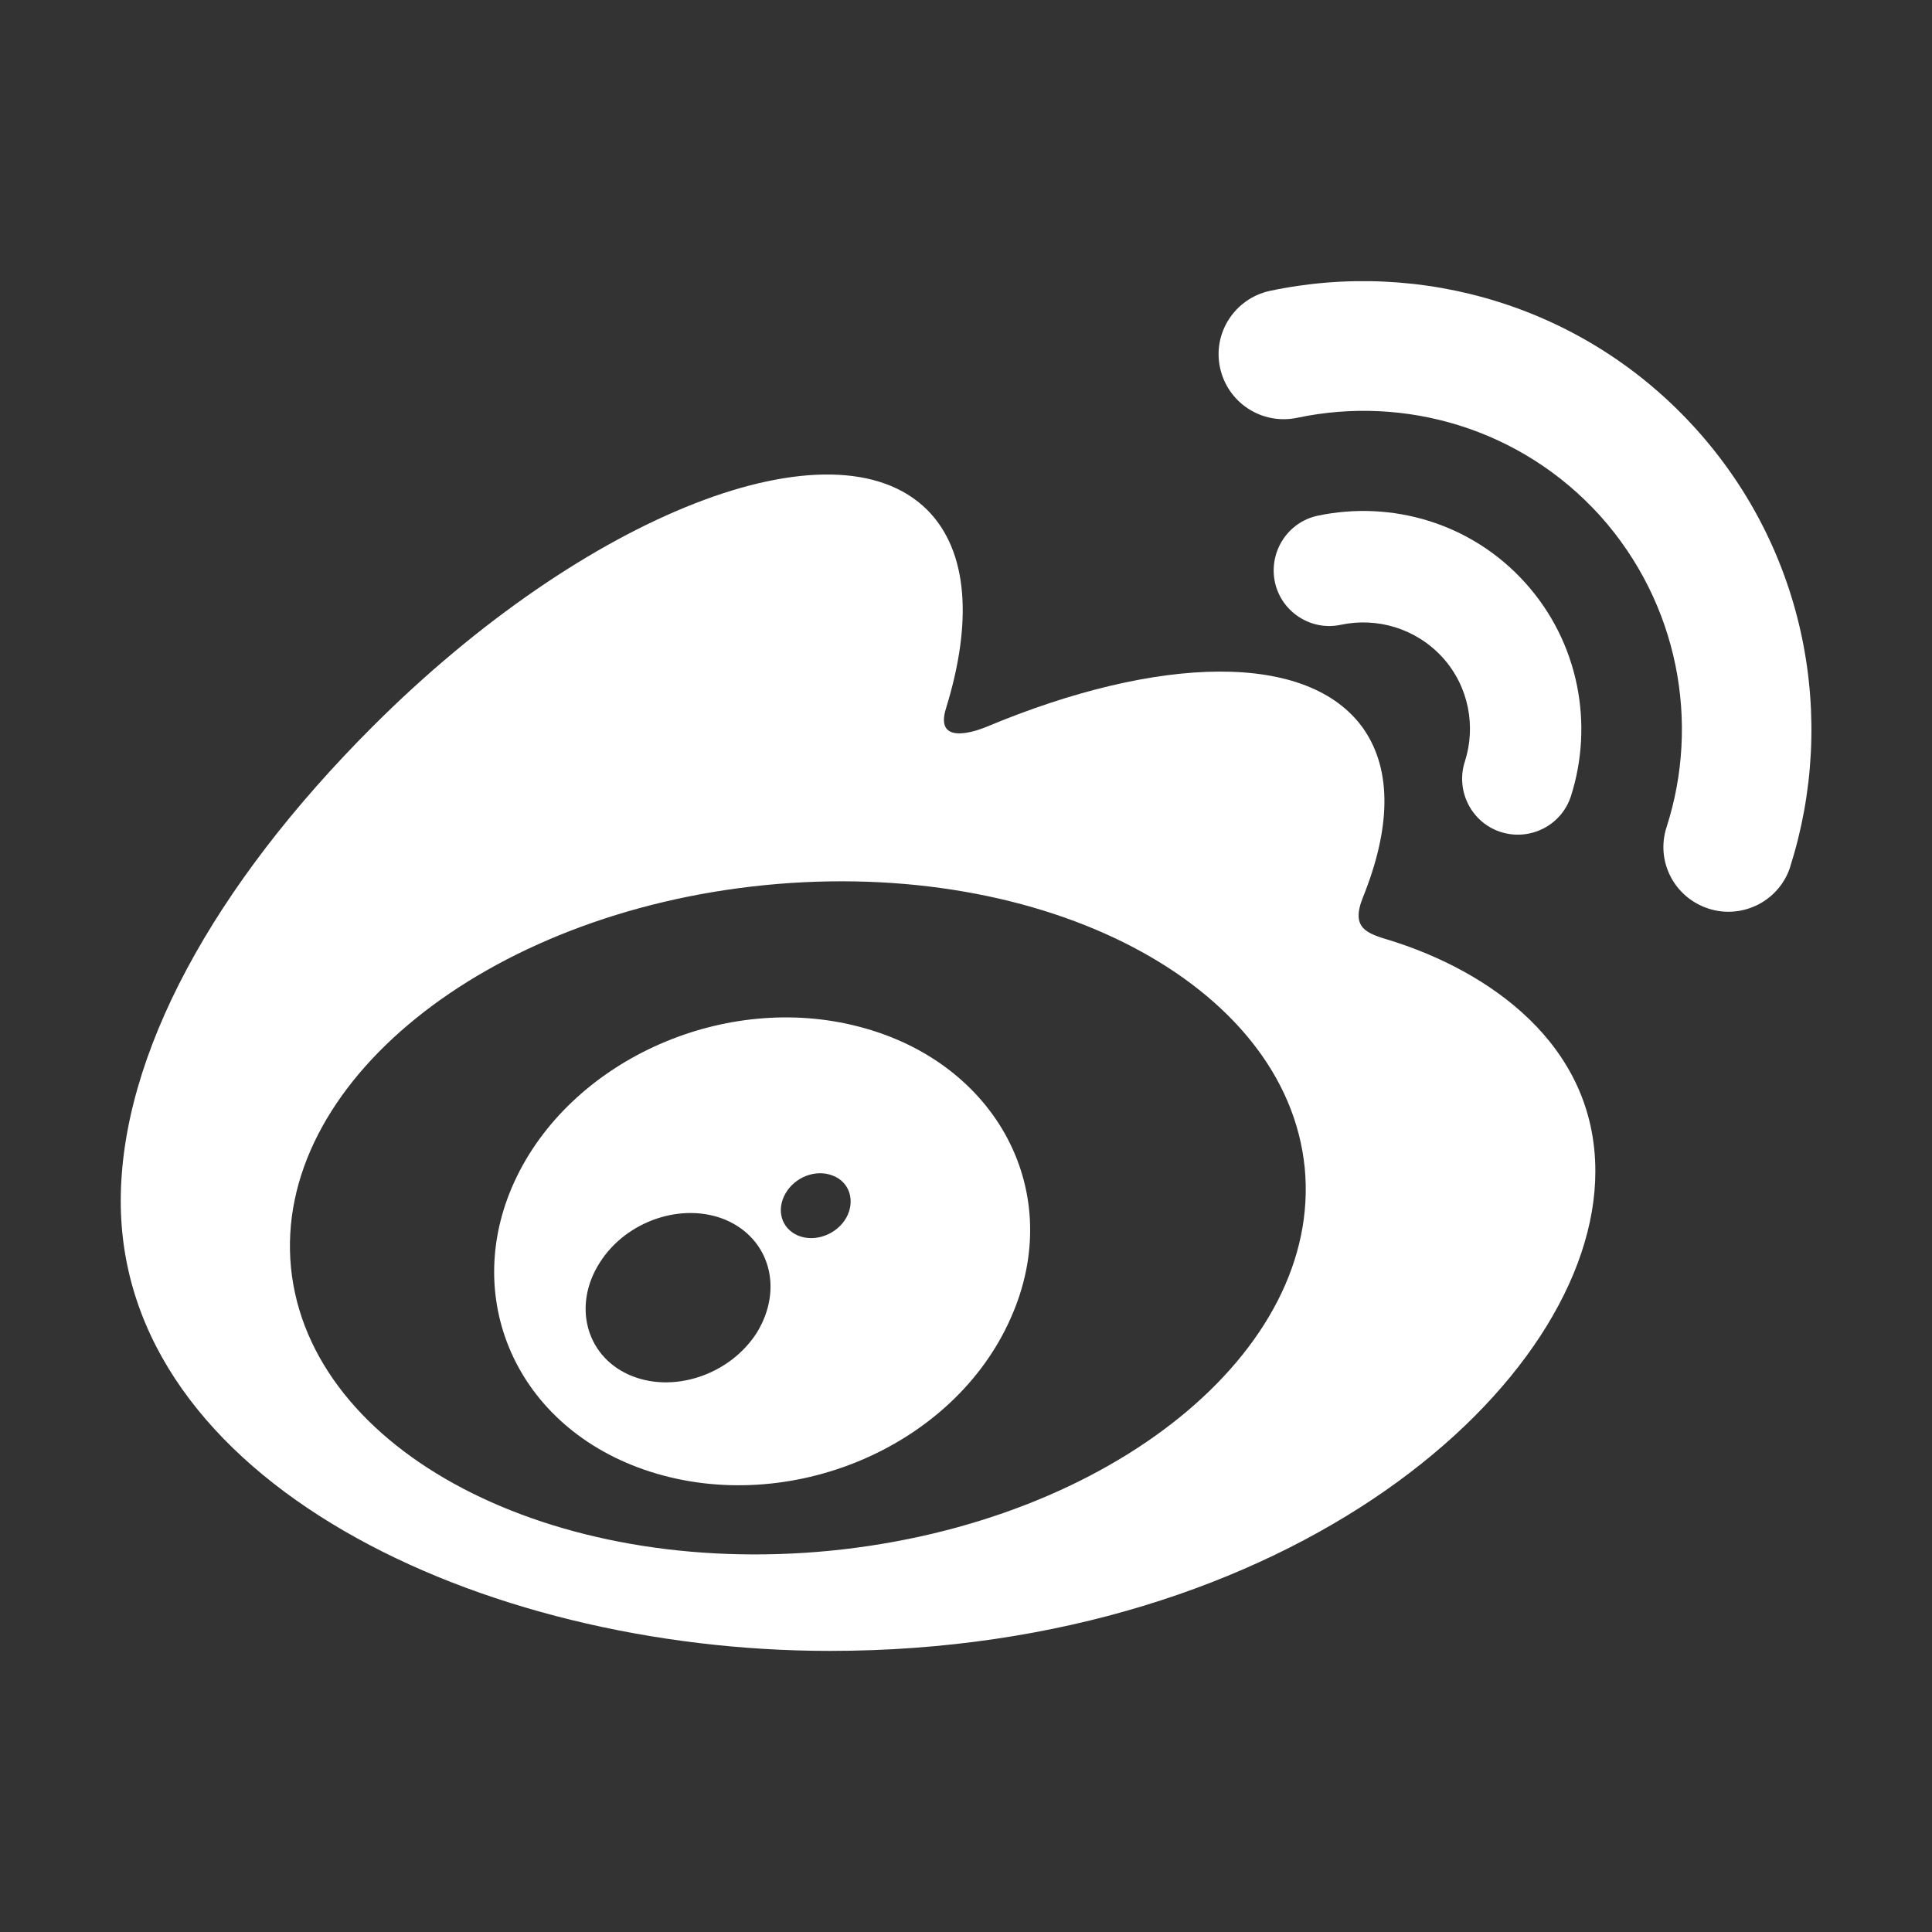
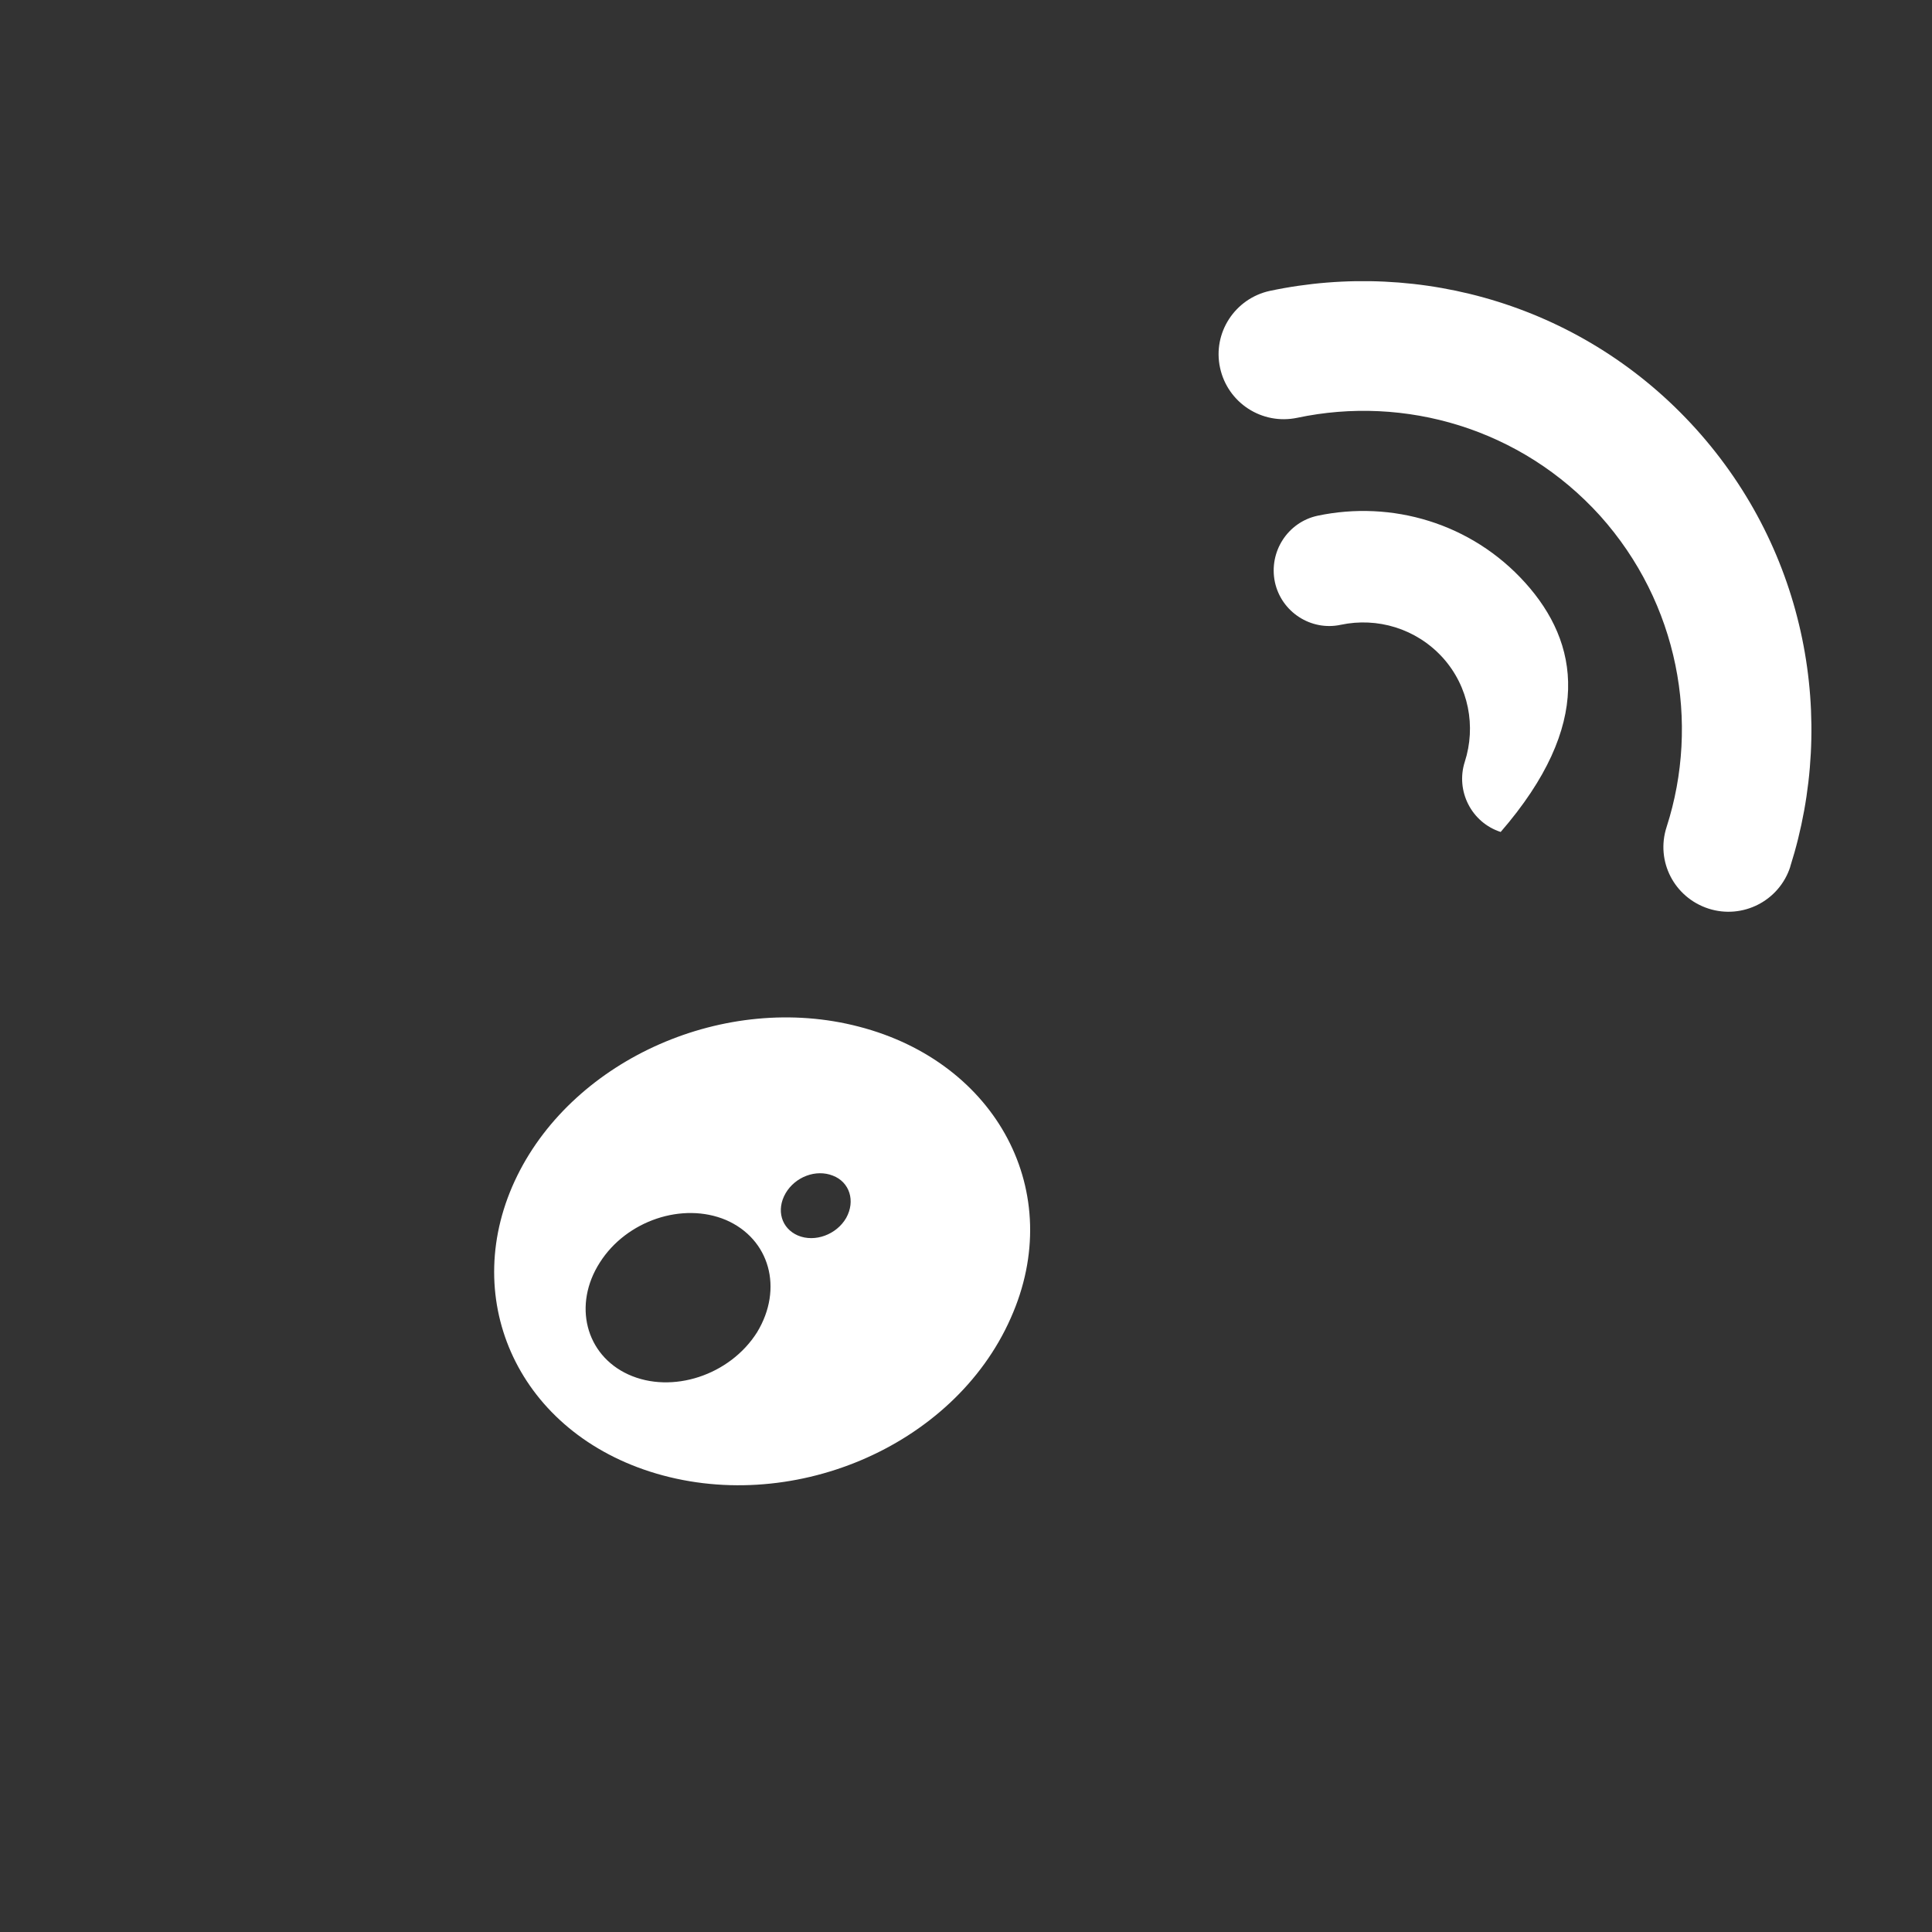
<svg xmlns="http://www.w3.org/2000/svg" version="1.1" id="图层_1" x="0px" y="0px" width="16px" height="16px" viewBox="0 0 16 16" enable-background="new 0 0 16 16" xml:space="preserve">
  <rect x="0" y="0" width="16" height="16" fill="#333333" stroke="none" />
  <g>
-     <path fill="#FFFFFF" d="M6.881,12.842C4.563,13.07,2.563,12.021,2.41,10.5C2.26,8.979,4.018,7.56,6.336,7.33   c2.316-0.229,4.316,0.818,4.469,2.34C10.953,11.191,9.197,12.611,6.881,12.842 M11.516,7.789c-0.197-0.059-0.332-0.1-0.229-0.357   c0.227-0.563,0.246-1.047,0.006-1.395C10.838,5.389,9.594,5.424,8.17,6.019c0,0-0.449,0.197-0.334-0.158   C8.053,5.156,8.02,4.566,7.68,4.224C6.907,3.451,4.85,4.253,3.086,6.017C1.766,7.337,1,8.738,1,9.947   c0,2.314,2.969,3.725,5.873,3.725c3.809,0,6.339-2.213,6.339-3.971C13.213,8.641,12.318,8.039,11.516,7.789" />
    <path fill="#FFFFFF" d="M14.045,3.552c-0.92-1.02-2.277-1.408-3.529-1.143l0,0c-0.289,0.063-0.475,0.348-0.412,0.637   c0.063,0.291,0.348,0.475,0.639,0.414c0.891-0.189,1.854,0.088,2.508,0.811c0.65,0.725,0.83,1.713,0.551,2.578l0,0   c-0.092,0.283,0.063,0.584,0.348,0.676c0.281,0.09,0.584-0.063,0.676-0.346V7.177C15.213,5.958,14.963,4.57,14.045,3.552" />
-     <path fill="#FFFFFF" d="M12.631,4.826c-0.447-0.496-1.107-0.684-1.719-0.555c-0.248,0.053-0.406,0.299-0.354,0.549   c0.053,0.248,0.299,0.408,0.547,0.354l0,0c0.299-0.063,0.621,0.029,0.842,0.271c0.219,0.242,0.277,0.574,0.184,0.863l0,0   c-0.078,0.242,0.055,0.504,0.297,0.582c0.244,0.078,0.504-0.055,0.582-0.297C13.199,6,13.078,5.322,12.631,4.826" />
+     <path fill="#FFFFFF" d="M12.631,4.826c-0.447-0.496-1.107-0.684-1.719-0.555c-0.248,0.053-0.406,0.299-0.354,0.549   c0.053,0.248,0.299,0.408,0.547,0.354l0,0c0.299-0.063,0.621,0.029,0.842,0.271c0.219,0.242,0.277,0.574,0.184,0.863l0,0   c-0.078,0.242,0.055,0.504,0.297,0.582C13.199,6,13.078,5.322,12.631,4.826" />
    <path fill="#FFFFFF" d="M7.008,10.086c-0.08,0.139-0.26,0.205-0.4,0.146c-0.137-0.059-0.182-0.211-0.102-0.35   c0.08-0.137,0.252-0.201,0.391-0.146C7.036,9.789,7.086,9.945,7.008,10.086 M6.27,11.033c-0.225,0.357-0.705,0.514-1.066,0.35   c-0.355-0.162-0.461-0.578-0.236-0.928c0.221-0.348,0.686-0.502,1.043-0.352C6.375,10.26,6.489,10.672,6.27,11.033 M7.112,8.502   c-1.104-0.288-2.35,0.264-2.828,1.234c-0.488,0.99-0.016,2.092,1.098,2.451c1.154,0.371,2.514-0.199,2.988-1.27   C8.836,9.875,8.254,8.797,7.112,8.502" />
  </g>
</svg>